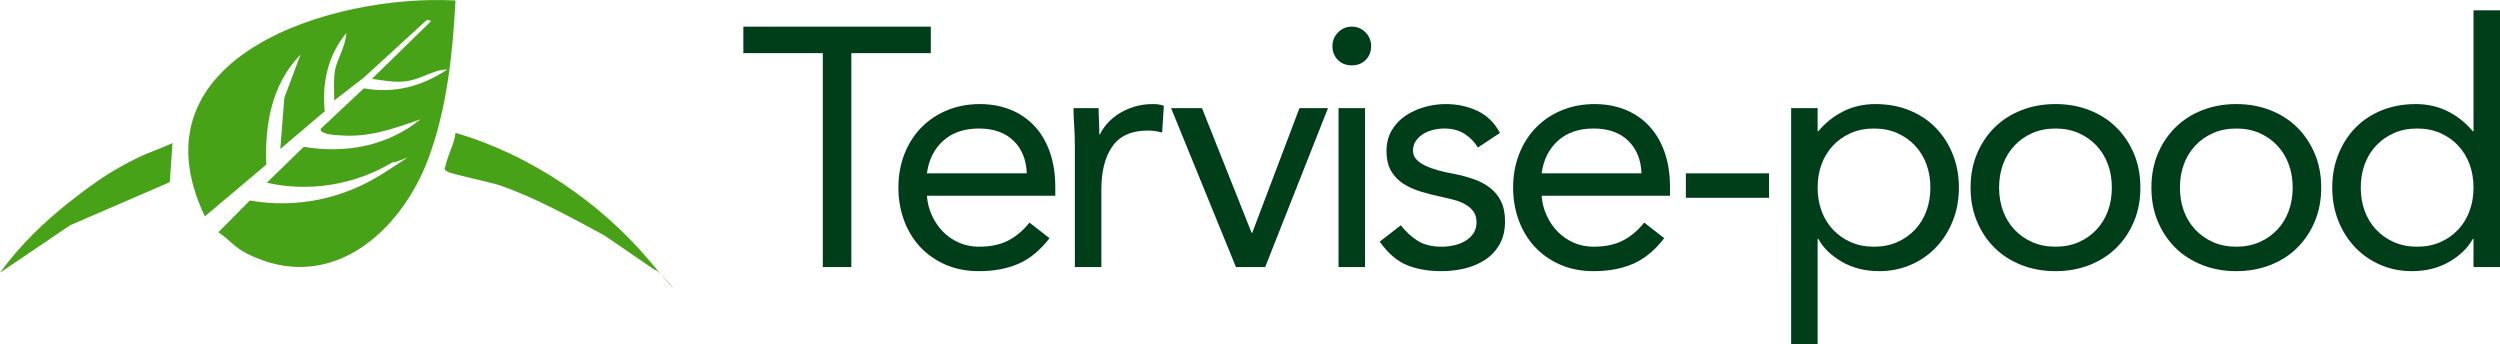
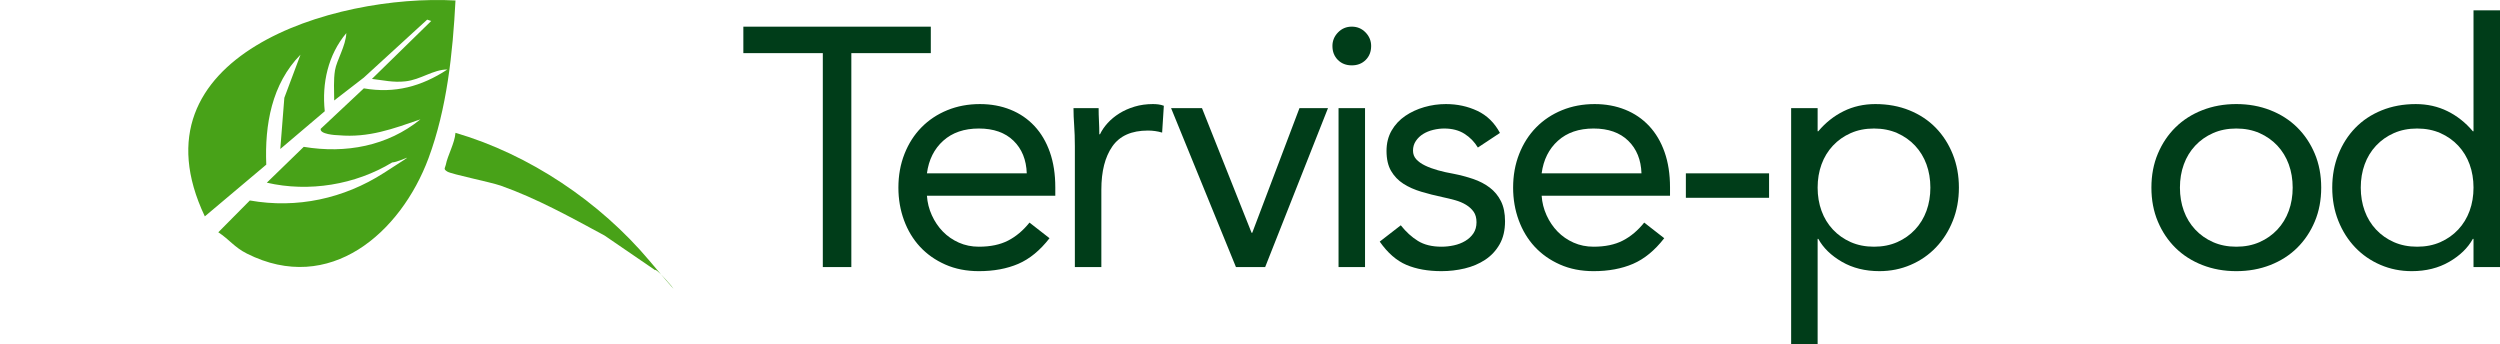
<svg xmlns="http://www.w3.org/2000/svg" id="Layer_2" data-name="Layer 2" viewBox="0 0 927.584 127.821">
  <g id="Layer_1-2" data-name="Layer 1">
    <g>
      <path d="M169,.183c-1,19.5-3.2,40.2-10,58.5-10.3,27.7-36.7,50.9-67.4,35.4-4.6-2.3-6.6-5.3-10.6-7.9l11.7-11.8c17.5,3.1,34.9-.7,49.7-10.2,14.8-9.5,6.8-4.2,3.1-3.9-13.7,8.3-30.9,11.1-46.5,7.5l13.7-13.3c15.6,2.6,31.1-.3,43.3-10.2-10.2,3.5-19.1,6.9-30.4,5.9-1.1,0-7.1-.4-6.6-2.4l16-15c11.5,2,21.4-.7,31-7-5.3,0-9.9,3.8-15.6,4.4-4.5.5-8.1-.4-12.4-.9l22-21.5-1.5-.5-23.5,21.5-11,8.5c0-3.7-.3-7.5.3-11.2.6-3.7,4-9,4.2-13.8-6.8,8.1-9.1,18.6-8,29l-16.5,14,1.5-19,6-16c-10.7,10.9-13.3,26-12.7,40.8l-22.8,19.2C47.7,20.683,123.9-2.317,169,.183Z" style="fill: #48a218;" />
      <path d="M243,100.183l-18.7-12.8c-12.4-6.7-25.2-13.8-38.5-18.5-4.1-1.4-18.1-4.2-19.8-5.2s-.8-1.4-.6-2.5c.7-3.6,3.3-8,3.6-11.9,27.4,8,53.6,25.6,72,47.5,18.4,21.9,2.4,1.6,2,3.5h0v-.1Z" style="fill: #48a218;" />
-       <path d="M0,101.183c7.3-10.1,16.3-18.8,26.1-26.5,9.8-7.7,16.1-11.8,24.9-16.1,4.2-2.1,8.8-3.5,13-5.5l-1,14.5-37,16L0,101.183Z" style="fill: #48a218;" />
      <g>
        <path d="M345.36,19.714h-29.484v79.38h-10.584V19.714h-29.484v-9.828h69.553v9.828Z" style="fill: #003d19;" />
        <path d="M389.407,88.384c-3.528,4.536-7.393,7.708-11.592,9.513-4.202,1.806-9.072,2.709-14.616,2.709-4.621,0-8.779-.818-12.475-2.457-3.697-1.638-6.825-3.843-9.387-6.614-2.563-2.772-4.536-6.049-5.922-9.828-1.386-3.78-2.079-7.812-2.079-12.097,0-4.535.756-8.713,2.269-12.537,1.512-3.821,3.61-7.097,6.3-9.827,2.688-2.729,5.879-4.852,9.576-6.363,3.695-1.512,7.727-2.269,12.096-2.269,4.114,0,7.895.693,11.34,2.079,3.443,1.387,6.404,3.402,8.883,6.049,2.477,2.646,4.389,5.88,5.733,9.701,1.343,3.823,2.016,8.171,2.016,13.041v3.15h-47.628c.168,2.52.775,4.936,1.827,7.245,1.05,2.312,2.414,4.327,4.095,6.048,1.68,1.723,3.654,3.087,5.922,4.095,2.269,1.008,4.745,1.513,7.435,1.513,4.284,0,7.895-.757,10.836-2.269,2.939-1.512,5.585-3.736,7.938-6.678l7.435,5.796ZM380.965,64.317c-.169-5.04-1.807-9.071-4.914-12.096-3.108-3.024-7.393-4.536-12.852-4.536-5.462,0-9.871,1.512-13.23,4.536-3.36,3.024-5.376,7.056-6.048,12.096h37.044Z" style="fill: #003d19;" />
        <path d="M398.807,54.111c0-2.687-.085-5.207-.252-7.56-.17-2.351-.252-4.493-.252-6.426h9.323c0,1.597.042,3.193.126,4.788.083,1.597.127,3.234.127,4.914h.252c.671-1.428,1.616-2.813,2.835-4.158,1.216-1.343,2.665-2.54,4.347-3.591,1.68-1.05,3.569-1.891,5.67-2.521,2.099-.63,4.366-.945,6.804-.945.672,0,1.343.044,2.017.127.671.084,1.343.252,2.016.504l-.63,9.953c-1.682-.504-3.445-.756-5.292-.756-6.048,0-10.438,1.953-13.167,5.859-2.73,3.906-4.095,9.261-4.095,16.065v28.728h-9.828v-44.982Z" style="fill: #003d19;" />
        <path d="M469.415,99.094h-10.836l-24.066-58.968h11.466l18.396,46.242h.252l17.514-46.242h10.584l-23.31,58.968Z" style="fill: #003d19;" />
        <path d="M494.376,17.067c0-1.931.692-3.61,2.078-5.04,1.387-1.427,3.087-2.142,5.104-2.142,2.016,0,3.717.715,5.103,2.142,1.387,1.43,2.079,3.109,2.079,5.04,0,2.101-.673,3.823-2.016,5.166-1.345,1.345-3.067,2.017-5.166,2.017-2.101,0-3.823-.672-5.166-2.017-1.345-1.343-2.016-3.065-2.016-5.166ZM496.644,40.126h9.828v58.968h-9.828v-58.968Z" style="fill: #003d19;" />
        <path d="M519.737,83.596c1.932,2.438,4.052,4.369,6.363,5.796,2.309,1.43,5.229,2.143,8.757,2.143,1.512,0,3.044-.168,4.599-.505,1.554-.334,2.961-.882,4.222-1.638,1.26-.756,2.268-1.701,3.023-2.835s1.134-2.498,1.134-4.095c0-1.595-.358-2.898-1.07-3.906-.715-1.008-1.66-1.868-2.835-2.583-1.178-.713-2.521-1.279-4.032-1.701-1.512-.419-3.067-.797-4.662-1.134-2.772-.587-5.418-1.26-7.938-2.016-2.52-.756-4.725-1.742-6.614-2.961-1.891-1.217-3.402-2.792-4.536-4.726-1.134-1.931-1.701-4.41-1.701-7.434,0-2.854.63-5.375,1.89-7.561,1.261-2.183,2.939-3.988,5.04-5.418,2.099-1.427,4.452-2.52,7.057-3.275,2.603-.756,5.292-1.135,8.063-1.135,4.199,0,8.084.841,11.655,2.521,3.569,1.682,6.363,4.41,8.379,8.19l-8.19,5.418c-1.26-2.1-2.919-3.8-4.977-5.104-2.06-1.301-4.558-1.953-7.497-1.953-1.345,0-2.709.17-4.095.504-1.386.337-2.627.841-3.717,1.513-1.093.673-1.997,1.533-2.709,2.583-.715,1.051-1.071,2.248-1.071,3.591,0,1.26.397,2.331,1.197,3.213.797.882,1.89,1.659,3.275,2.331,1.386.673,2.98,1.26,4.788,1.764,1.806.504,3.674.926,5.607,1.26,2.603.504,5.081,1.156,7.434,1.953,2.351.8,4.41,1.87,6.174,3.213,1.765,1.345,3.15,3.024,4.158,5.04,1.008,2.017,1.512,4.495,1.512,7.435,0,3.36-.673,6.217-2.016,8.567-1.345,2.354-3.13,4.265-5.355,5.733-2.227,1.471-4.746,2.542-7.56,3.213-2.815.672-5.691,1.008-8.631,1.008-5.04,0-9.387-.777-13.041-2.331-3.654-1.553-6.952-4.43-9.891-8.631l7.812-6.048Z" style="fill: #003d19;" />
        <path d="M617.488,88.384c-3.528,4.536-7.393,7.708-11.592,9.513-4.202,1.806-9.072,2.709-14.616,2.709-4.621,0-8.779-.818-12.475-2.457-3.697-1.638-6.825-3.843-9.387-6.614-2.563-2.772-4.536-6.049-5.922-9.828-1.386-3.78-2.079-7.812-2.079-12.097,0-4.535.756-8.713,2.269-12.537,1.512-3.821,3.61-7.097,6.3-9.827,2.688-2.729,5.879-4.852,9.576-6.363,3.695-1.512,7.727-2.269,12.096-2.269,4.114,0,7.895.693,11.34,2.079,3.443,1.387,6.404,3.402,8.883,6.049,2.477,2.646,4.389,5.88,5.733,9.701,1.343,3.823,2.016,8.171,2.016,13.041v3.15h-47.628c.168,2.52.775,4.936,1.827,7.245,1.05,2.312,2.414,4.327,4.095,6.048,1.68,1.723,3.654,3.087,5.922,4.095,2.269,1.008,4.745,1.513,7.435,1.513,4.284,0,7.895-.757,10.836-2.269,2.939-1.512,5.585-3.736,7.938-6.678l7.435,5.796ZM609.046,64.317c-.169-5.04-1.807-9.071-4.914-12.096-3.108-3.024-7.393-4.536-12.852-4.536-5.462,0-9.871,1.512-13.23,4.536-3.36,3.024-5.376,7.056-6.048,12.096h37.044Z" style="fill: #003d19;" />
        <path d="M625.514,64.317h30.87v9.072h-30.87v-9.072Z" style="fill: #003d19;" />
        <path d="M664.573,40.126h9.828v8.567h.252c2.687-3.191,5.815-5.67,9.387-7.434,3.569-1.764,7.497-2.646,11.781-2.646,4.618,0,8.839.778,12.663,2.331,3.821,1.556,7.075,3.718,9.765,6.489,2.688,2.772,4.788,6.048,6.3,9.828s2.269,7.896,2.269,12.348c0,4.454-.757,8.568-2.269,12.349-1.512,3.779-3.591,7.056-6.237,9.828-2.646,2.771-5.776,4.936-9.387,6.488-3.612,1.554-7.478,2.331-11.592,2.331-5.292,0-9.935-1.155-13.923-3.465-3.991-2.31-6.91-5.145-8.757-8.505h-.252v39.186h-9.828V40.126ZM674.402,69.609c0,3.109.481,5.985,1.448,8.632.965,2.646,2.373,4.957,4.222,6.93,1.847,1.975,4.052,3.528,6.614,4.662,2.562,1.134,5.438,1.701,8.632,1.701,3.19,0,6.067-.567,8.631-1.701,2.561-1.134,4.766-2.688,6.614-4.662,1.847-1.973,3.255-4.284,4.222-6.93.965-2.646,1.449-5.522,1.449-8.632,0-3.106-.484-5.984-1.449-8.631-.967-2.646-2.375-4.955-4.222-6.93-1.849-1.973-4.054-3.528-6.614-4.662-2.563-1.134-5.44-1.701-8.631-1.701-3.193,0-6.07.567-8.632,1.701-2.562,1.134-4.768,2.689-6.614,4.662-1.849,1.975-3.257,4.284-4.222,6.93-.967,2.646-1.448,5.524-1.448,8.631Z" style="fill: #003d19;" />
-         <path d="M731.151,69.609c0-4.618.798-8.819,2.395-12.6,1.595-3.78,3.779-7.034,6.552-9.765,2.771-2.729,6.089-4.852,9.954-6.363,3.862-1.512,8.063-2.269,12.6-2.269s8.735.757,12.601,2.269c3.862,1.512,7.182,3.634,9.953,6.363,2.772,2.73,4.956,5.984,6.553,9.765,1.595,3.78,2.394,7.981,2.394,12.6,0,4.621-.799,8.82-2.394,12.601-1.597,3.78-3.78,7.036-6.553,9.765-2.771,2.73-6.091,4.852-9.953,6.363-3.865,1.512-8.064,2.268-12.601,2.268s-8.737-.756-12.6-2.268c-3.865-1.512-7.183-3.633-9.954-6.363-2.772-2.729-4.957-5.984-6.552-9.765-1.597-3.78-2.395-7.979-2.395-12.601ZM741.735,69.609c0,3.109.482,5.985,1.449,8.632.965,2.646,2.372,4.957,4.221,6.93,1.847,1.975,4.052,3.528,6.615,4.662,2.562,1.134,5.438,1.701,8.631,1.701,3.191,0,6.067-.567,8.631-1.701,2.562-1.134,4.767-2.688,6.615-4.662,1.847-1.973,3.254-4.284,4.221-6.93.965-2.646,1.449-5.522,1.449-8.632,0-3.106-.484-5.984-1.449-8.631-.967-2.646-2.374-4.955-4.221-6.93-1.849-1.973-4.054-3.528-6.615-4.662-2.563-1.134-5.439-1.701-8.631-1.701-3.193,0-6.069.567-8.631,1.701-2.563,1.134-4.769,2.689-6.615,4.662-1.849,1.975-3.256,4.284-4.221,6.93-.967,2.646-1.449,5.524-1.449,8.631Z" style="fill: #003d19;" />
-         <path d="M798.245,69.609c0-4.618.798-8.819,2.395-12.6,1.595-3.78,3.779-7.034,6.552-9.765,2.771-2.729,6.089-4.852,9.954-6.363,3.862-1.512,8.063-2.269,12.6-2.269s8.735.757,12.601,2.269c3.862,1.512,7.182,3.634,9.953,6.363,2.772,2.73,4.956,5.984,6.553,9.765,1.595,3.78,2.394,7.981,2.394,12.6,0,4.621-.799,8.82-2.394,12.601-1.597,3.78-3.78,7.036-6.553,9.765-2.771,2.73-6.091,4.852-9.953,6.363-3.865,1.512-8.064,2.268-12.601,2.268s-8.737-.756-12.6-2.268c-3.865-1.512-7.183-3.633-9.954-6.363-2.772-2.729-4.957-5.984-6.552-9.765-1.597-3.78-2.395-7.979-2.395-12.601ZM808.829,69.609c0,3.109.482,5.985,1.449,8.632.965,2.646,2.372,4.957,4.221,6.93,1.847,1.975,4.052,3.528,6.615,4.662,2.562,1.134,5.438,1.701,8.631,1.701,3.191,0,6.067-.567,8.631-1.701,2.562-1.134,4.767-2.688,6.615-4.662,1.847-1.973,3.254-4.284,4.221-6.93.965-2.646,1.449-5.522,1.449-8.632,0-3.106-.484-5.984-1.449-8.631-.967-2.646-2.374-4.955-4.221-6.93-1.849-1.973-4.054-3.528-6.615-4.662-2.563-1.134-5.439-1.701-8.631-1.701-3.193,0-6.069.567-8.631,1.701-2.563,1.134-4.769,2.689-6.615,4.662-1.849,1.975-3.256,4.284-4.221,6.93-.967,2.646-1.449,5.524-1.449,8.631Z" style="fill: #003d19;" />
+         <path d="M798.245,69.609c0-4.618.798-8.819,2.395-12.6,1.595-3.78,3.779-7.034,6.552-9.765,2.771-2.729,6.089-4.852,9.954-6.363,3.862-1.512,8.063-2.269,12.6-2.269s8.735.757,12.601,2.269c3.862,1.512,7.182,3.634,9.953,6.363,2.772,2.73,4.956,5.984,6.553,9.765,1.595,3.78,2.394,7.981,2.394,12.6,0,4.621-.799,8.82-2.394,12.601-1.597,3.78-3.78,7.036-6.553,9.765-2.771,2.73-6.091,4.852-9.953,6.363-3.865,1.512-8.064,2.268-12.601,2.268s-8.737-.756-12.6-2.268c-3.865-1.512-7.183-3.633-9.954-6.363-2.772-2.729-4.957-5.984-6.552-9.765-1.597-3.78-2.395-7.979-2.395-12.601ZM808.829,69.609c0,3.109.482,5.985,1.449,8.632.965,2.646,2.372,4.957,4.221,6.93,1.847,1.975,4.052,3.528,6.615,4.662,2.562,1.134,5.438,1.701,8.631,1.701,3.191,0,6.067-.567,8.631-1.701,2.562-1.134,4.767-2.688,6.615-4.662,1.847-1.973,3.254-4.284,4.221-6.93.965-2.646,1.449-5.522,1.449-8.632,0-3.106-.484-5.984-1.449-8.631-.967-2.646-2.374-4.955-4.221-6.93-1.849-1.973-4.054-3.528-6.615-4.662-2.563-1.134-5.439-1.701-8.631-1.701-3.193,0-6.069.567-8.631,1.701-2.563,1.134-4.769,2.689-6.615,4.662-1.849,1.975-3.256,4.284-4.221,6.93-.967,2.646-1.449,5.524-1.449,8.631" style="fill: #003d19;" />
        <path d="M917.756,88.636h-.252c-1.849,3.36-4.769,6.195-8.757,8.505-3.991,2.31-8.631,3.465-13.923,3.465-4.117,0-7.981-.777-11.592-2.331-3.613-1.553-6.741-3.717-9.388-6.488-2.646-2.772-4.725-6.049-6.236-9.828-1.513-3.78-2.269-7.895-2.269-12.349,0-4.451.756-8.567,2.269-12.348,1.512-3.78,3.61-7.056,6.3-9.828,2.688-2.771,5.941-4.934,9.765-6.489,3.821-1.553,8.042-2.331,12.663-2.331,4.284,0,8.21.883,11.781,2.646,3.569,1.764,6.697,4.242,9.387,7.434h.252V3.838h9.828v95.256h-9.828v-10.458ZM917.756,69.609c0-3.106-.484-5.984-1.449-8.631-.967-2.646-2.374-4.955-4.221-6.93-1.849-1.973-4.054-3.528-6.615-4.662-2.563-1.134-5.439-1.701-8.631-1.701-3.193,0-6.069.567-8.631,1.701-2.563,1.134-4.769,2.689-6.615,4.662-1.849,1.975-3.256,4.284-4.221,6.93-.967,2.646-1.449,5.524-1.449,8.631,0,3.109.482,5.985,1.449,8.632.965,2.646,2.372,4.957,4.221,6.93,1.847,1.975,4.052,3.528,6.615,4.662,2.562,1.134,5.438,1.701,8.631,1.701,3.191,0,6.067-.567,8.631-1.701,2.562-1.134,4.767-2.688,6.615-4.662,1.847-1.973,3.254-4.284,4.221-6.93.965-2.646,1.449-5.522,1.449-8.632Z" style="fill: #003d19;" />
      </g>
    </g>
  </g>
</svg>